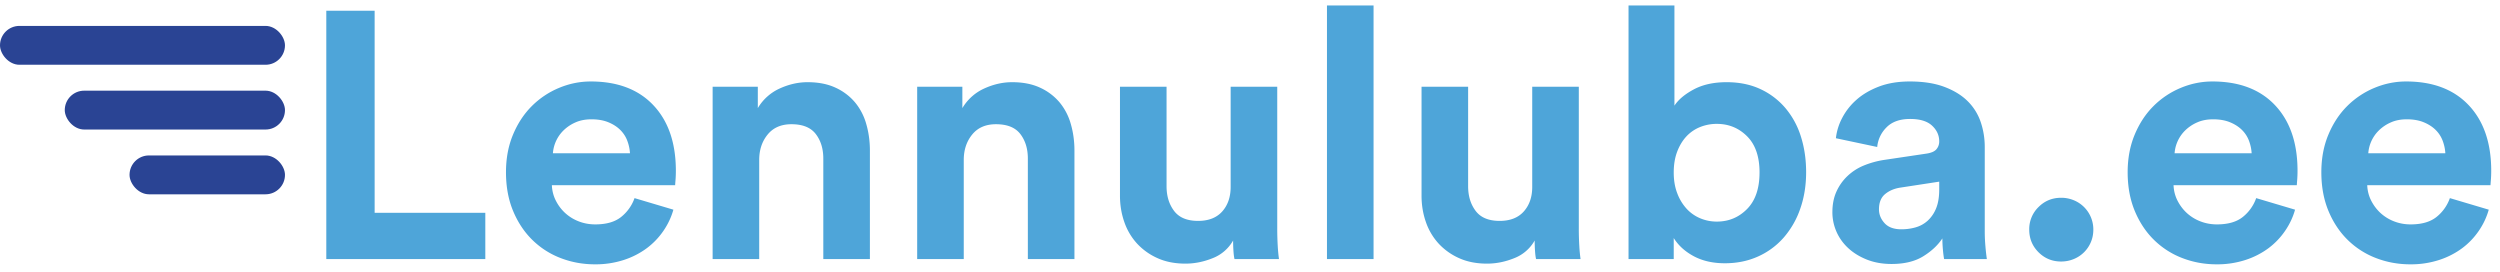
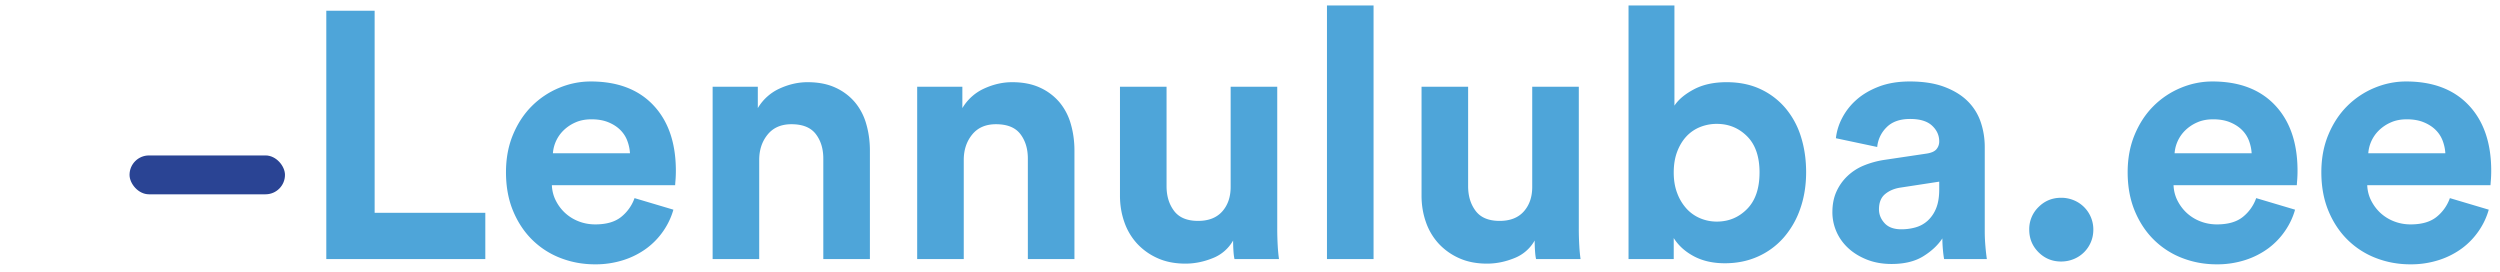
<svg xmlns="http://www.w3.org/2000/svg" width="193" height="21" viewBox="0 0 193 21">
  <title>Group</title>
  <g fill="none" fill-rule="evenodd">
    <path d="M25.19 20h12.276v-3.57h-8.544V.83H25.19V20zm23.444-8.166h-5.95a2.752 2.752 0 0 1 .811-1.758 3.06 3.06 0 0 1 .92-.621c.36-.163.775-.244 1.244-.244.505 0 .942.077 1.312.23.37.153.676.352.919.595s.424.523.54.838c.118.316.186.636.204.96zm3.352 4.353l-3-.892a3.23 3.23 0 0 1-1.042 1.46c-.478.379-1.14.568-1.987.568-.451 0-.875-.077-1.271-.23a3.297 3.297 0 0 1-1.041-.635c-.298-.27-.541-.59-.73-.96-.19-.37-.293-.77-.311-1.203h9.518c0-.036.009-.167.027-.392.018-.226.027-.465.027-.717 0-2.145-.577-3.83-1.73-5.056-1.154-1.226-2.768-1.84-4.84-1.84-.848 0-1.668.168-2.461.501a6.495 6.495 0 0 0-2.096 1.406c-.604.604-1.086 1.339-1.447 2.204-.36.865-.54 1.83-.54 2.893 0 1.118.184 2.118.554 3.002.37.883.87 1.631 1.5 2.244a6.35 6.35 0 0 0 2.19 1.392c.83.316 1.704.474 2.624.474a7.02 7.02 0 0 0 2.23-.338 6.187 6.187 0 0 0 1.771-.906 5.656 5.656 0 0 0 1.285-1.339c.351-.513.608-1.059.77-1.636zM58.611 20v-7.652c0-.775.216-1.429.65-1.96.432-.532 1.045-.798 1.838-.798.865 0 1.491.252 1.879.757.388.505.581 1.136.581 1.893V20h3.597v-8.382c0-.721-.095-1.406-.284-2.055a4.515 4.515 0 0 0-.879-1.677 4.295 4.295 0 0 0-1.5-1.122c-.605-.28-1.321-.419-2.15-.419-.721 0-1.438.162-2.15.487a3.763 3.763 0 0 0-1.69 1.514v-1.65h-3.488V20h3.596zm15.791 0v-7.652c0-.775.217-1.429.65-1.96.432-.532 1.045-.798 1.838-.798.865 0 1.492.252 1.88.757.387.505.58 1.136.58 1.893V20h3.597v-8.382c0-.721-.095-1.406-.284-2.055a4.515 4.515 0 0 0-.879-1.677 4.295 4.295 0 0 0-1.5-1.122c-.604-.28-1.321-.419-2.15-.419-.721 0-1.438.162-2.15.487a3.763 3.763 0 0 0-1.69 1.514v-1.65h-3.488V20h3.596zm20.902 0h3.434a11.88 11.88 0 0 1-.095-.987 22.46 22.46 0 0 1-.04-1.42V6.697h-3.597v7.733c0 .775-.216 1.406-.648 1.893-.433.486-1.055.73-1.866.73-.847 0-1.465-.257-1.852-.77-.388-.515-.582-1.15-.582-1.907v-7.68h-3.596v8.41c0 .72.113 1.401.338 2.041a4.74 4.74 0 0 0 .987 1.663 4.8 4.8 0 0 0 1.582 1.122c.622.28 1.338.42 2.15.42.702 0 1.4-.14 2.095-.42a3.098 3.098 0 0 0 1.582-1.365c0 .27.009.54.027.811.018.27.045.478.08.622zm7.138 0h3.597V.423h-3.597V20zm16.143 0h3.434a11.88 11.88 0 0 1-.095-.987 22.46 22.46 0 0 1-.04-1.42V6.697h-3.596v7.733c0 .775-.217 1.406-.65 1.893-.432.486-1.054.73-1.865.73-.847 0-1.465-.257-1.852-.77-.388-.515-.582-1.15-.582-1.907v-7.68h-3.596v8.41c0 .72.113 1.401.338 2.041a4.74 4.74 0 0 0 .987 1.663 4.8 4.8 0 0 0 1.582 1.122c.622.28 1.338.42 2.15.42.702 0 1.401-.14 2.095-.42a3.098 3.098 0 0 0 1.582-1.365c0 .27.009.54.027.811.018.27.045.478.081.622zm7.138 0h3.489v-1.622c.36.576.878 1.045 1.554 1.406.676.36 1.474.54 2.393.54.938 0 1.794-.175 2.57-.527a5.756 5.756 0 0 0 1.987-1.473 6.7 6.7 0 0 0 1.27-2.231c.298-.856.447-1.79.447-2.799 0-.991-.136-1.91-.406-2.758a6.289 6.289 0 0 0-1.203-2.204 5.631 5.631 0 0 0-1.934-1.46c-.757-.351-1.622-.527-2.595-.527-.992 0-1.835.185-2.529.554-.694.37-1.194.789-1.5 1.258V.423h-3.543V20zm10.113-6.679c0 1.226-.32 2.163-.96 2.812-.64.65-1.42.974-2.339.974-.45 0-.878-.086-1.284-.257a2.994 2.994 0 0 1-1.055-.744 3.707 3.707 0 0 1-.716-1.19c-.18-.468-.27-1-.27-1.595 0-.613.09-1.153.27-1.622.18-.469.42-.86.716-1.176a2.925 2.925 0 0 1 1.055-.717 3.426 3.426 0 0 1 1.284-.243c.92 0 1.7.32 2.34.96.64.64.96 1.572.96 2.798zm5.624 3.056c0 .522.104 1.023.311 1.5.208.478.51.902.906 1.271.397.37.88.667 1.447.893.568.225 1.203.338 1.906.338.992 0 1.807-.199 2.447-.595.64-.397 1.131-.857 1.474-1.38 0 .253.013.537.04.852.028.316.06.564.095.744h3.299a15.942 15.942 0 0 1-.108-.96 13.01 13.01 0 0 1-.054-1.15v-6.543c0-.667-.104-1.307-.311-1.92a4.108 4.108 0 0 0-1-1.608c-.46-.46-1.06-.83-1.799-1.109-.739-.28-1.631-.42-2.677-.42-.901 0-1.694.132-2.38.393-.684.261-1.261.6-1.73 1.014a4.84 4.84 0 0 0-1.108 1.406 4.386 4.386 0 0 0-.487 1.568l3.19.676a2.438 2.438 0 0 1 .717-1.514c.424-.433 1.032-.649 1.825-.649.757 0 1.32.171 1.69.514.37.342.555.748.555 1.217a.914.914 0 0 1-.217.608c-.144.171-.405.284-.784.338l-3.272.487a6.913 6.913 0 0 0-1.554.432 4.075 4.075 0 0 0-1.258.812c-.36.342-.644.743-.852 1.203-.207.46-.31.987-.31 1.582zm5.327 1.325c-.577 0-1.01-.158-1.298-.474-.288-.315-.432-.671-.432-1.068 0-.522.157-.914.473-1.176.315-.261.707-.428 1.176-.5l3.002-.46v.595c0 .595-.082 1.086-.244 1.474a2.599 2.599 0 0 1-.649.946c-.27.244-.581.415-.933.514-.351.1-.716.149-1.095.149zm9.87.027c0 .685.239 1.266.716 1.744.478.477 1.06.716 1.744.716.343 0 .667-.063.974-.189a2.415 2.415 0 0 0 1.325-1.311c.126-.298.189-.618.189-.96a2.432 2.432 0 0 0-1.514-2.272 2.531 2.531 0 0 0-.974-.189c-.685 0-1.266.239-1.744.717a2.374 2.374 0 0 0-.716 1.744zm17.17-5.895h-5.949a2.752 2.752 0 0 1 .811-1.758 3.06 3.06 0 0 1 .92-.621c.36-.163.775-.244 1.244-.244.504 0 .941.077 1.311.23.37.153.676.352.92.595.243.243.423.523.54.838.117.316.185.636.203.96zm3.353 4.353l-3.002-.892a3.23 3.23 0 0 1-1.04 1.46c-.478.379-1.14.568-1.988.568-.45 0-.874-.077-1.27-.23a3.297 3.297 0 0 1-1.042-.635c-.297-.27-.54-.59-.73-.96-.19-.37-.293-.77-.31-1.203h9.517c0-.036.009-.167.027-.392.018-.226.027-.465.027-.717 0-2.145-.577-3.83-1.73-5.056-1.154-1.226-2.768-1.84-4.84-1.84-.848 0-1.668.168-2.461.501a6.495 6.495 0 0 0-2.096 1.406c-.604.604-1.086 1.339-1.446 2.204-.36.865-.541 1.83-.541 2.893 0 1.118.185 2.118.554 3.002.37.883.87 1.631 1.5 2.244a6.35 6.35 0 0 0 2.191 1.392c.83.316 1.704.474 2.623.474a7.02 7.02 0 0 0 2.23-.338 6.187 6.187 0 0 0 1.772-.906 5.656 5.656 0 0 0 1.284-1.339c.352-.513.609-1.059.77-1.636zm11.6-4.353h-5.949a2.752 2.752 0 0 1 .811-1.758 3.06 3.06 0 0 1 .92-.621c.36-.163.775-.244 1.243-.244.505 0 .942.077 1.312.23.37.153.676.352.92.595.243.243.423.523.54.838.117.316.185.636.203.96zm3.353 4.353l-3.002-.892a3.23 3.23 0 0 1-1.04 1.46c-.478.379-1.14.568-1.988.568-.45 0-.874-.077-1.271-.23a3.297 3.297 0 0 1-1.041-.635c-.297-.27-.54-.59-.73-.96-.19-.37-.293-.77-.311-1.203h9.518c0-.036.009-.167.027-.392.018-.226.027-.465.027-.717 0-2.145-.577-3.83-1.73-5.056-1.154-1.226-2.768-1.84-4.84-1.84-.848 0-1.668.168-2.461.501a6.495 6.495 0 0 0-2.096 1.406c-.604.604-1.086 1.339-1.446 2.204-.361.865-.541 1.83-.541 2.893 0 1.118.185 2.118.554 3.002.37.883.87 1.631 1.5 2.244a6.35 6.35 0 0 0 2.191 1.392c.83.316 1.703.474 2.623.474a7.02 7.02 0 0 0 2.23-.338 6.187 6.187 0 0 0 1.772-.906 5.656 5.656 0 0 0 1.284-1.339c.352-.513.608-1.059.77-1.636z" fill="#4EA5D9" />
    <g transform="translate(0 2)" fill="#2A4494">
-       <rect width="22" height="3" rx="1.5" />
-       <rect x="5" y="5" width="17" height="3" rx="1.5" />
      <rect x="10" y="10" width="12" height="3" rx="1.5" />
    </g>
  </g>
</svg>